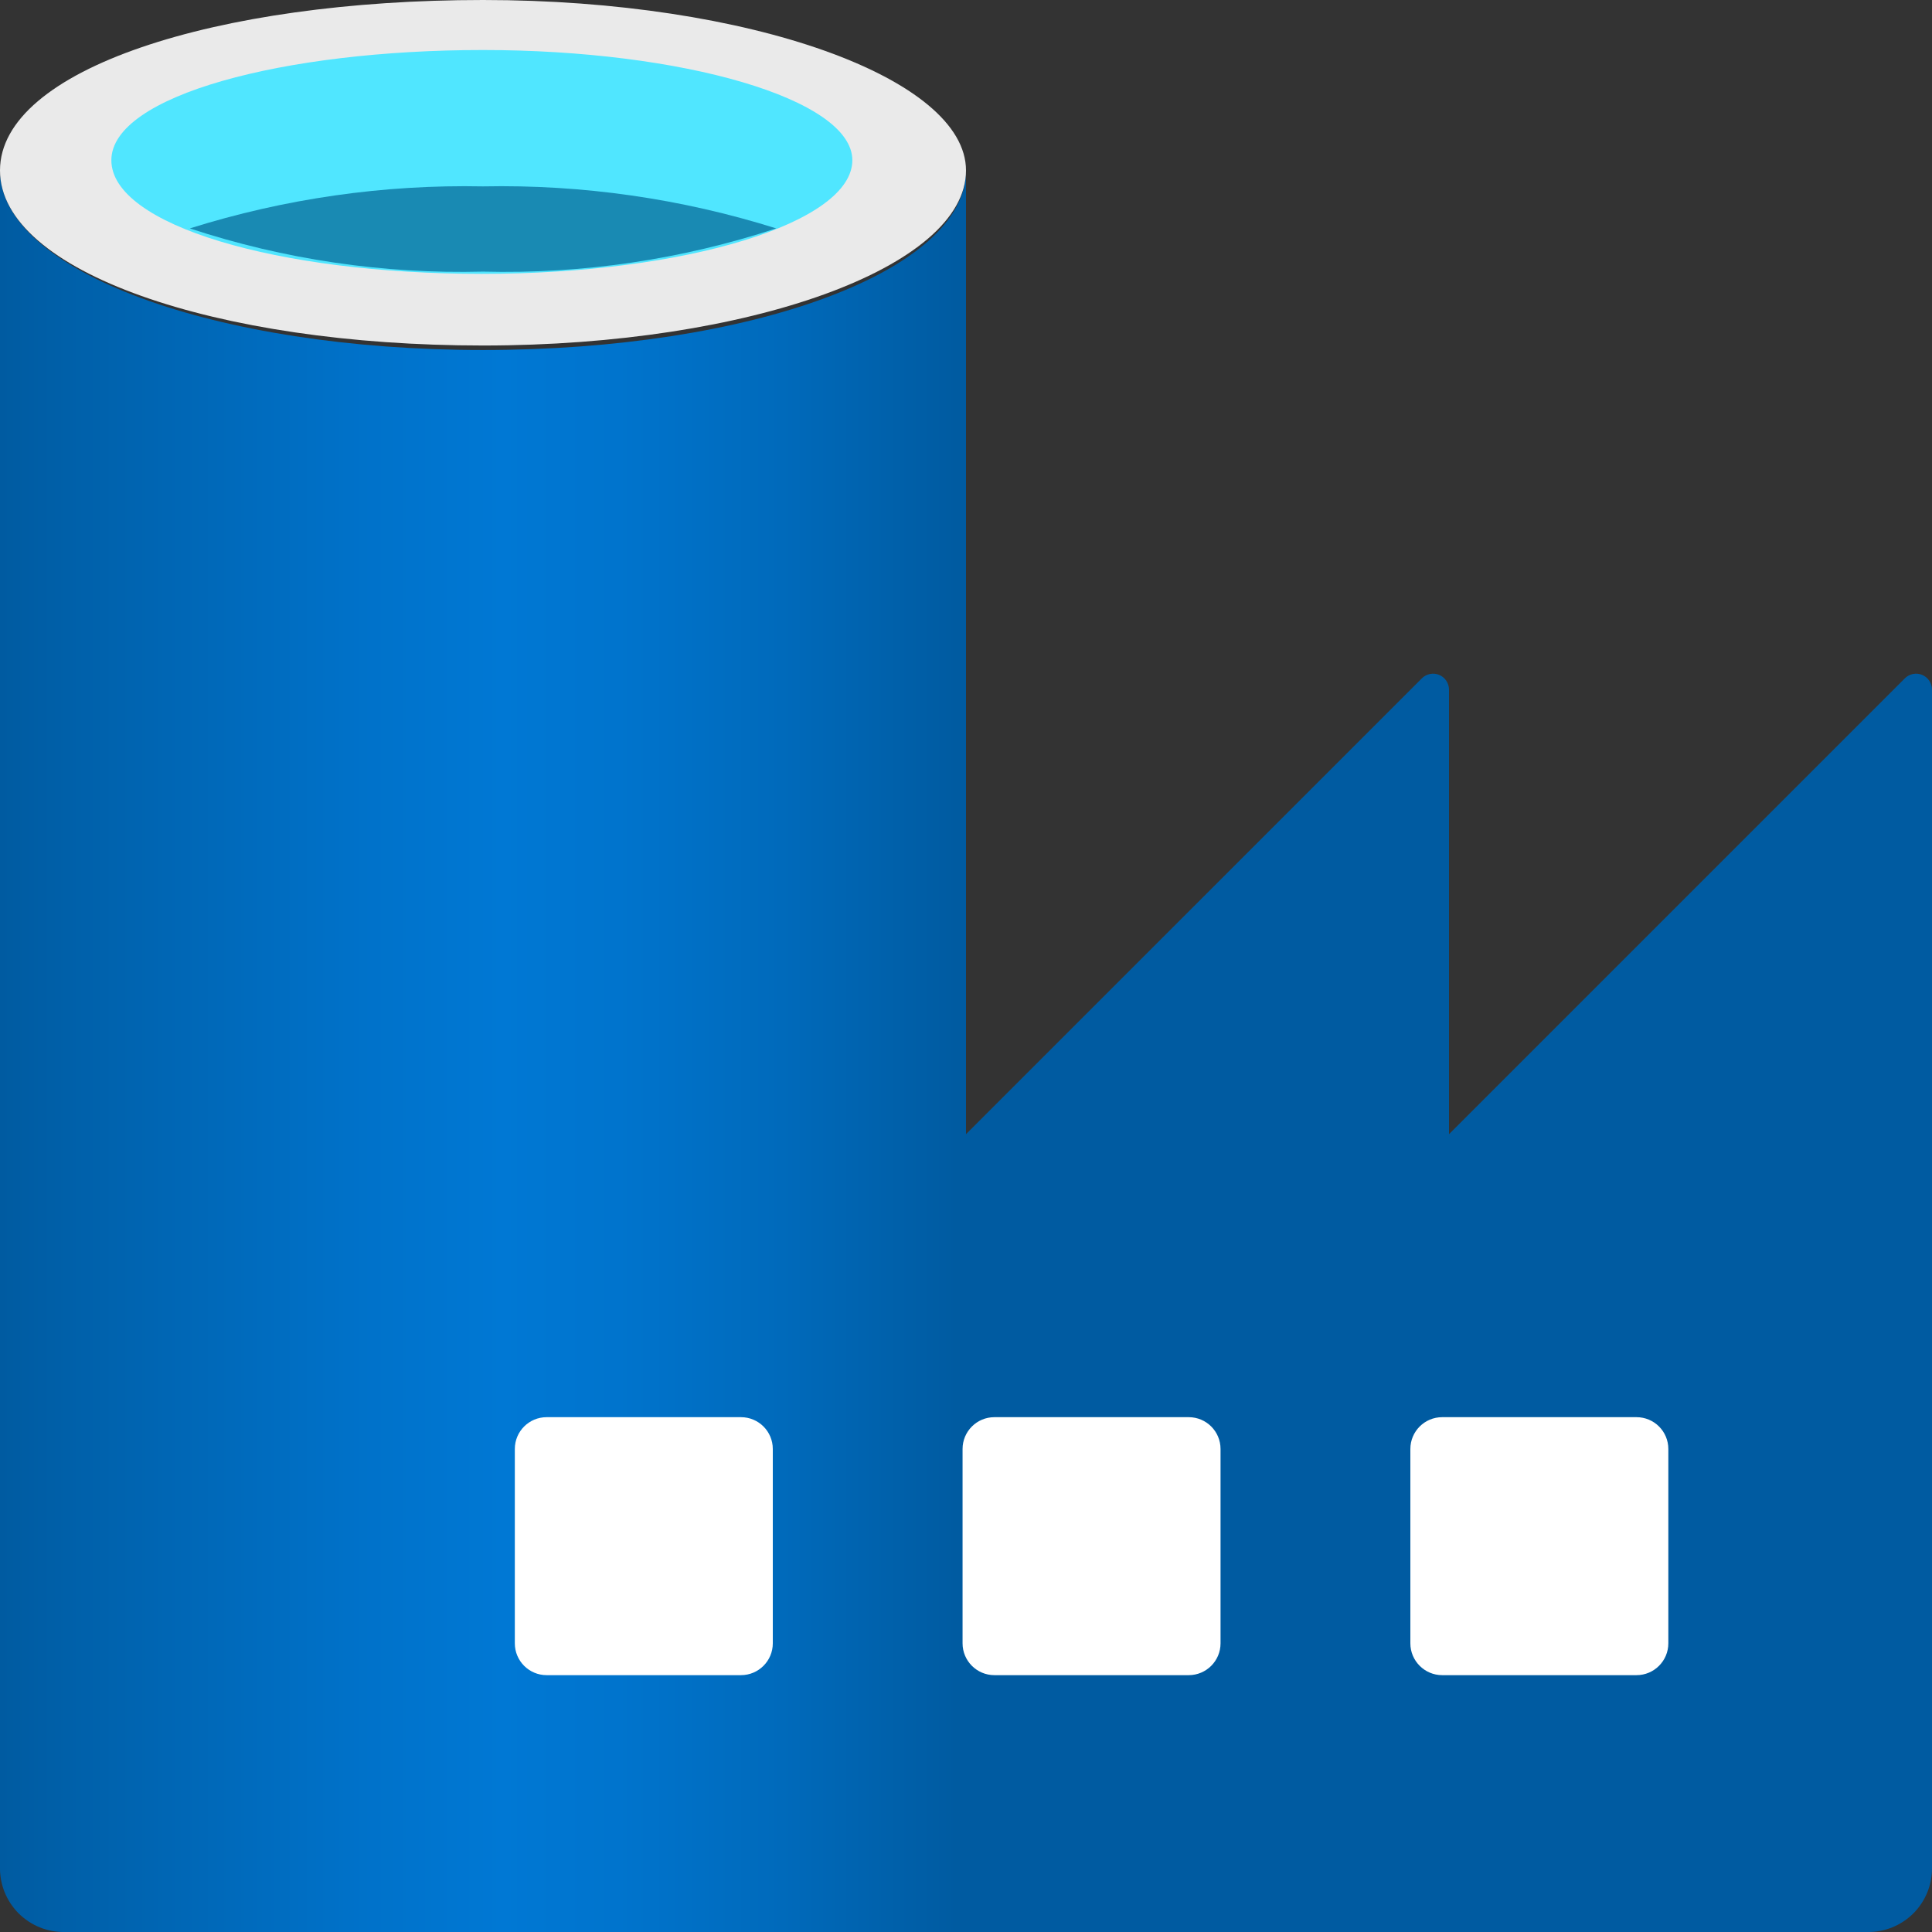
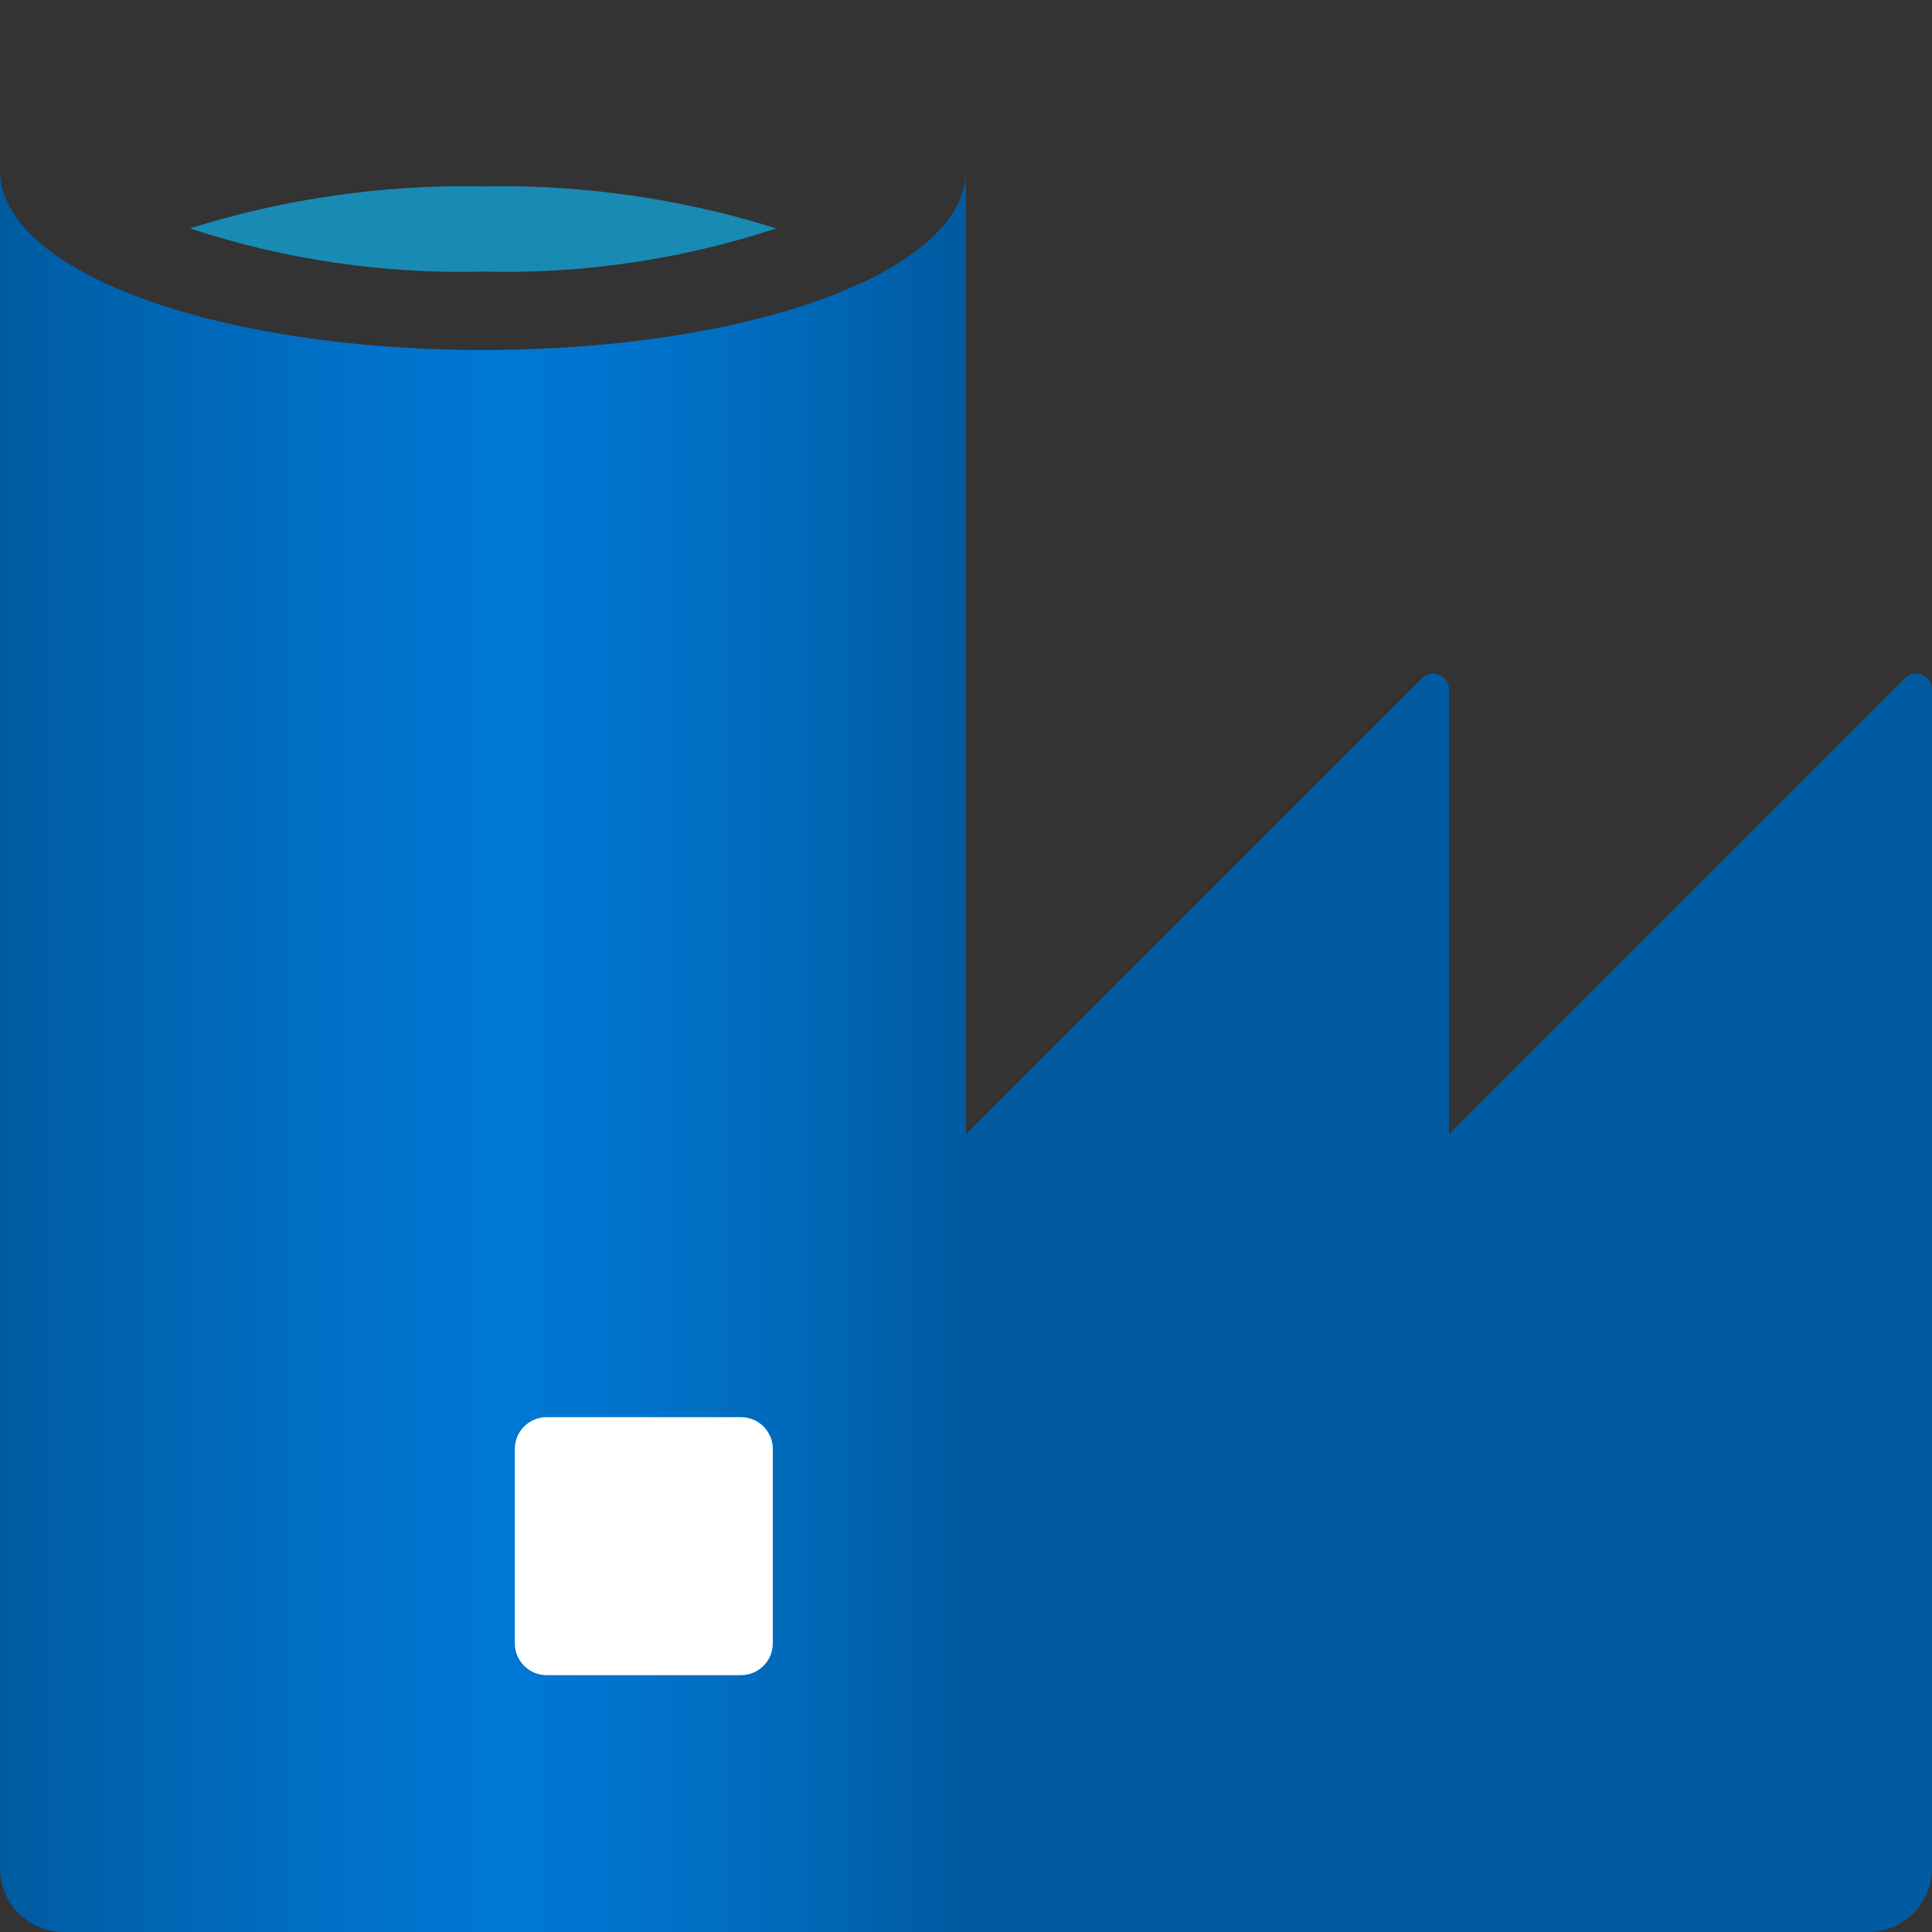
<svg xmlns="http://www.w3.org/2000/svg" width="36" height="36" viewBox="0 0 36 36" fill="none">
  <rect x="0" y="0" width="36" height="36" fill="#333333" stroke="none" />
  <g id="Group">
    <path id="Vector" d="M27 21.134V12.854C27.001 12.795 26.984 12.737 26.951 12.687C26.919 12.637 26.872 12.599 26.818 12.576C26.763 12.553 26.703 12.547 26.645 12.559C26.587 12.571 26.533 12.6 26.492 12.642L18.021 21.113L9.212 29.922V36H34.793C34.952 36.003 35.111 35.973 35.258 35.914C35.406 35.854 35.54 35.765 35.653 35.653C35.766 35.54 35.854 35.406 35.914 35.258C35.974 35.11 36.003 34.952 36 34.793V12.854C36.001 12.795 35.984 12.737 35.951 12.687C35.919 12.637 35.872 12.599 35.818 12.576C35.763 12.553 35.703 12.547 35.645 12.559C35.586 12.571 35.533 12.6 35.492 12.642L27 21.134Z" fill="#005BA1" />
    <path id="Vector_2" d="M9 6.522C4.024 6.522 0 5.061 0 3.177V15.184V34.793C-0.003 34.952 0.027 35.11 0.086 35.258C0.146 35.406 0.235 35.54 0.347 35.653C0.46 35.765 0.594 35.854 0.742 35.914C0.89 35.974 1.048 36.003 1.207 36H18V3.177C18 5.061 13.977 6.522 9 6.522Z" fill="url(#paint0_linear_6_4693)" />
-     <path id="Vector_3" d="M30.494 26.407H26.873C26.546 26.407 26.28 26.672 26.28 27V30.621C26.28 30.948 26.546 31.214 26.873 31.214H30.494C30.822 31.214 31.087 30.948 31.087 30.621V27C31.087 26.672 30.822 26.407 30.494 26.407Z" fill="white" />
-     <path id="Vector_4" d="M22.15 26.407H18.529C18.202 26.407 17.936 26.672 17.936 27V30.621C17.936 30.948 18.202 31.214 18.529 31.214H22.15C22.478 31.214 22.743 30.948 22.743 30.621V27C22.743 26.672 22.478 26.407 22.15 26.407Z" fill="white" />
    <path id="Vector_5" d="M13.807 26.407H10.186C9.858 26.407 9.593 26.672 9.593 27V30.621C9.593 30.948 9.858 31.214 10.186 31.214H13.807C14.135 31.214 14.4 30.948 14.4 30.621V27C14.4 26.672 14.135 26.407 13.807 26.407Z" fill="white" />
-     <path id="Vector_6" d="M18 3.176C18 4.976 13.976 6.438 9 6.438C4.024 6.438 0 5.061 0 3.176C0 1.292 4.024 0 9 0C13.976 0 18 1.461 18 3.176Z" fill="#EAEAEA" />
-     <path id="Vector_7" d="M15.882 2.986C15.882 4.15 12.79 5.103 8.979 5.103C5.167 5.103 2.075 4.193 2.075 2.986C2.075 1.779 5.294 0.932 9 0.932C12.706 0.932 15.882 1.842 15.882 2.986Z" fill="#50E6FF" />
    <path id="Vector_8" d="M9 3.473C7.149 3.436 5.304 3.701 3.537 4.256C5.298 4.836 7.147 5.108 9 5.061C10.854 5.108 12.702 4.836 14.464 4.256C12.697 3.701 10.852 3.436 9 3.473Z" fill="#198AB3" />
  </g>
  <defs>
    <linearGradient id="paint0_linear_6_4693" x1="0" y1="19.631" x2="18" y2="19.631" gradientUnits="userSpaceOnUse">
      <stop stop-color="#005BA1" />
      <stop offset="0.07" stop-color="#0060A9" />
      <stop offset="0.36" stop-color="#0071C8" />
      <stop offset="0.52" stop-color="#0078D4" />
      <stop offset="0.64" stop-color="#0074CD" />
      <stop offset="0.81" stop-color="#006ABB" />
      <stop offset="0.99" stop-color="#005BA1" />
    </linearGradient>
  </defs>
</svg>